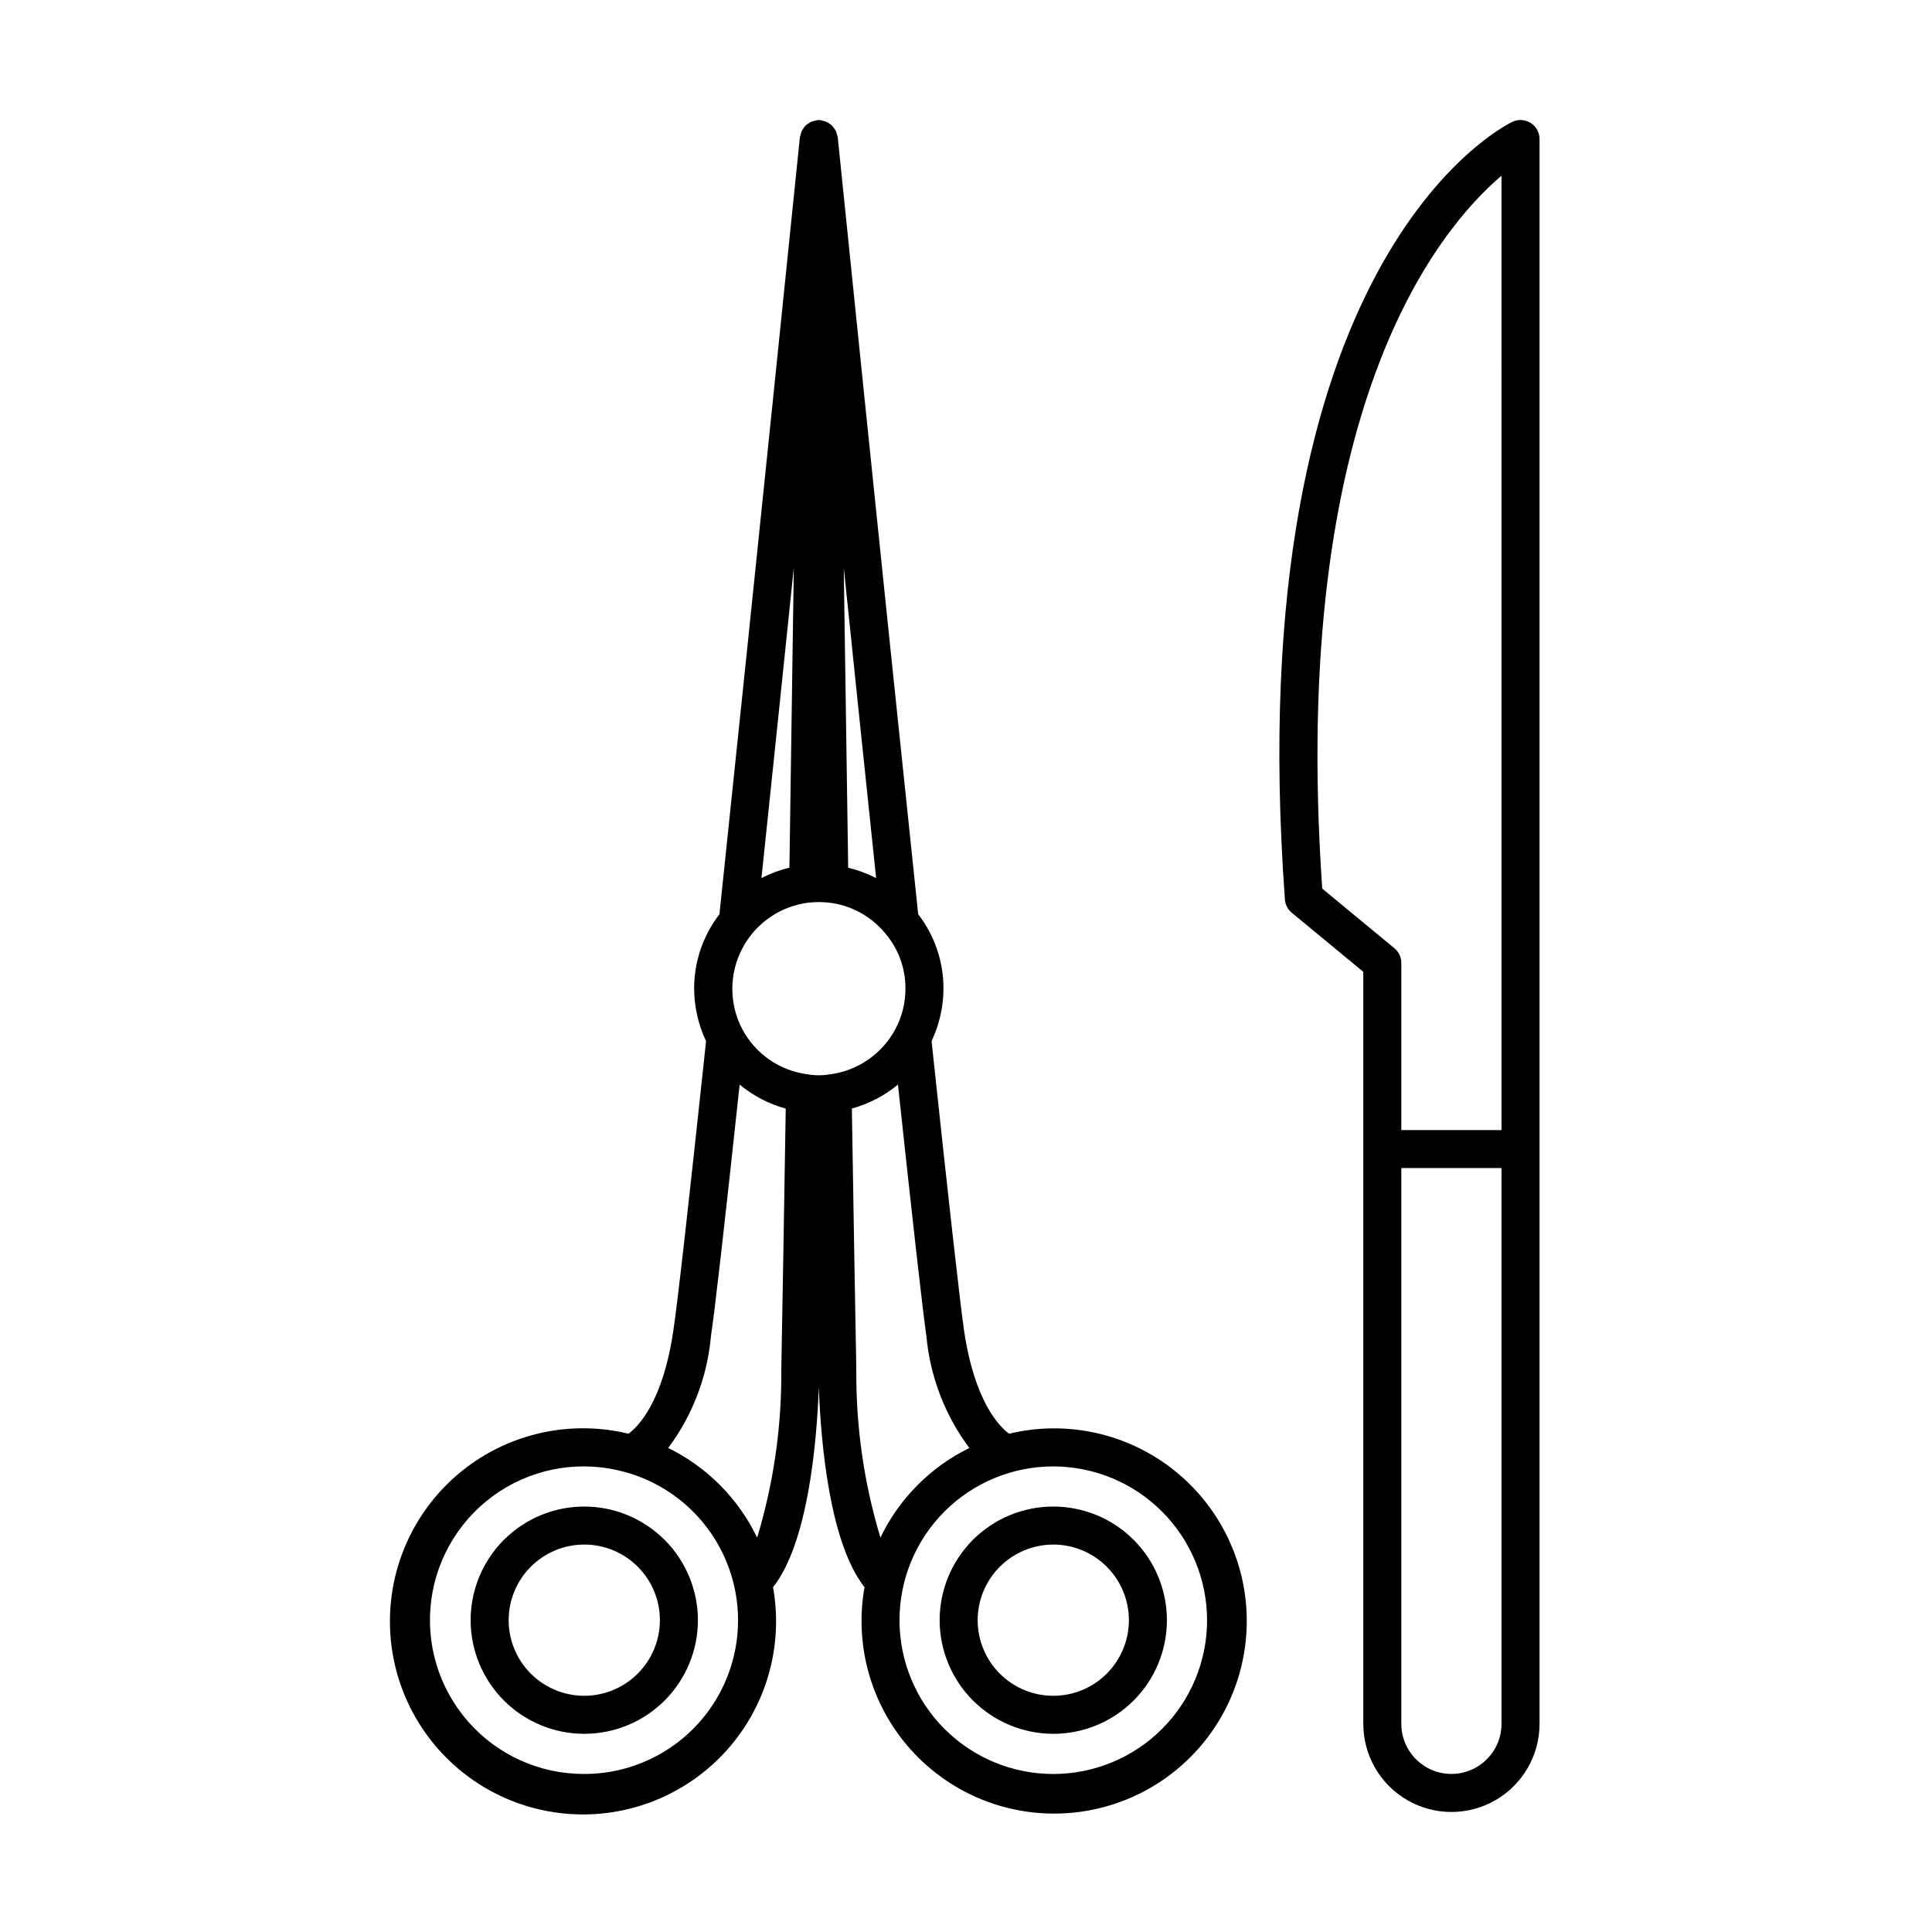
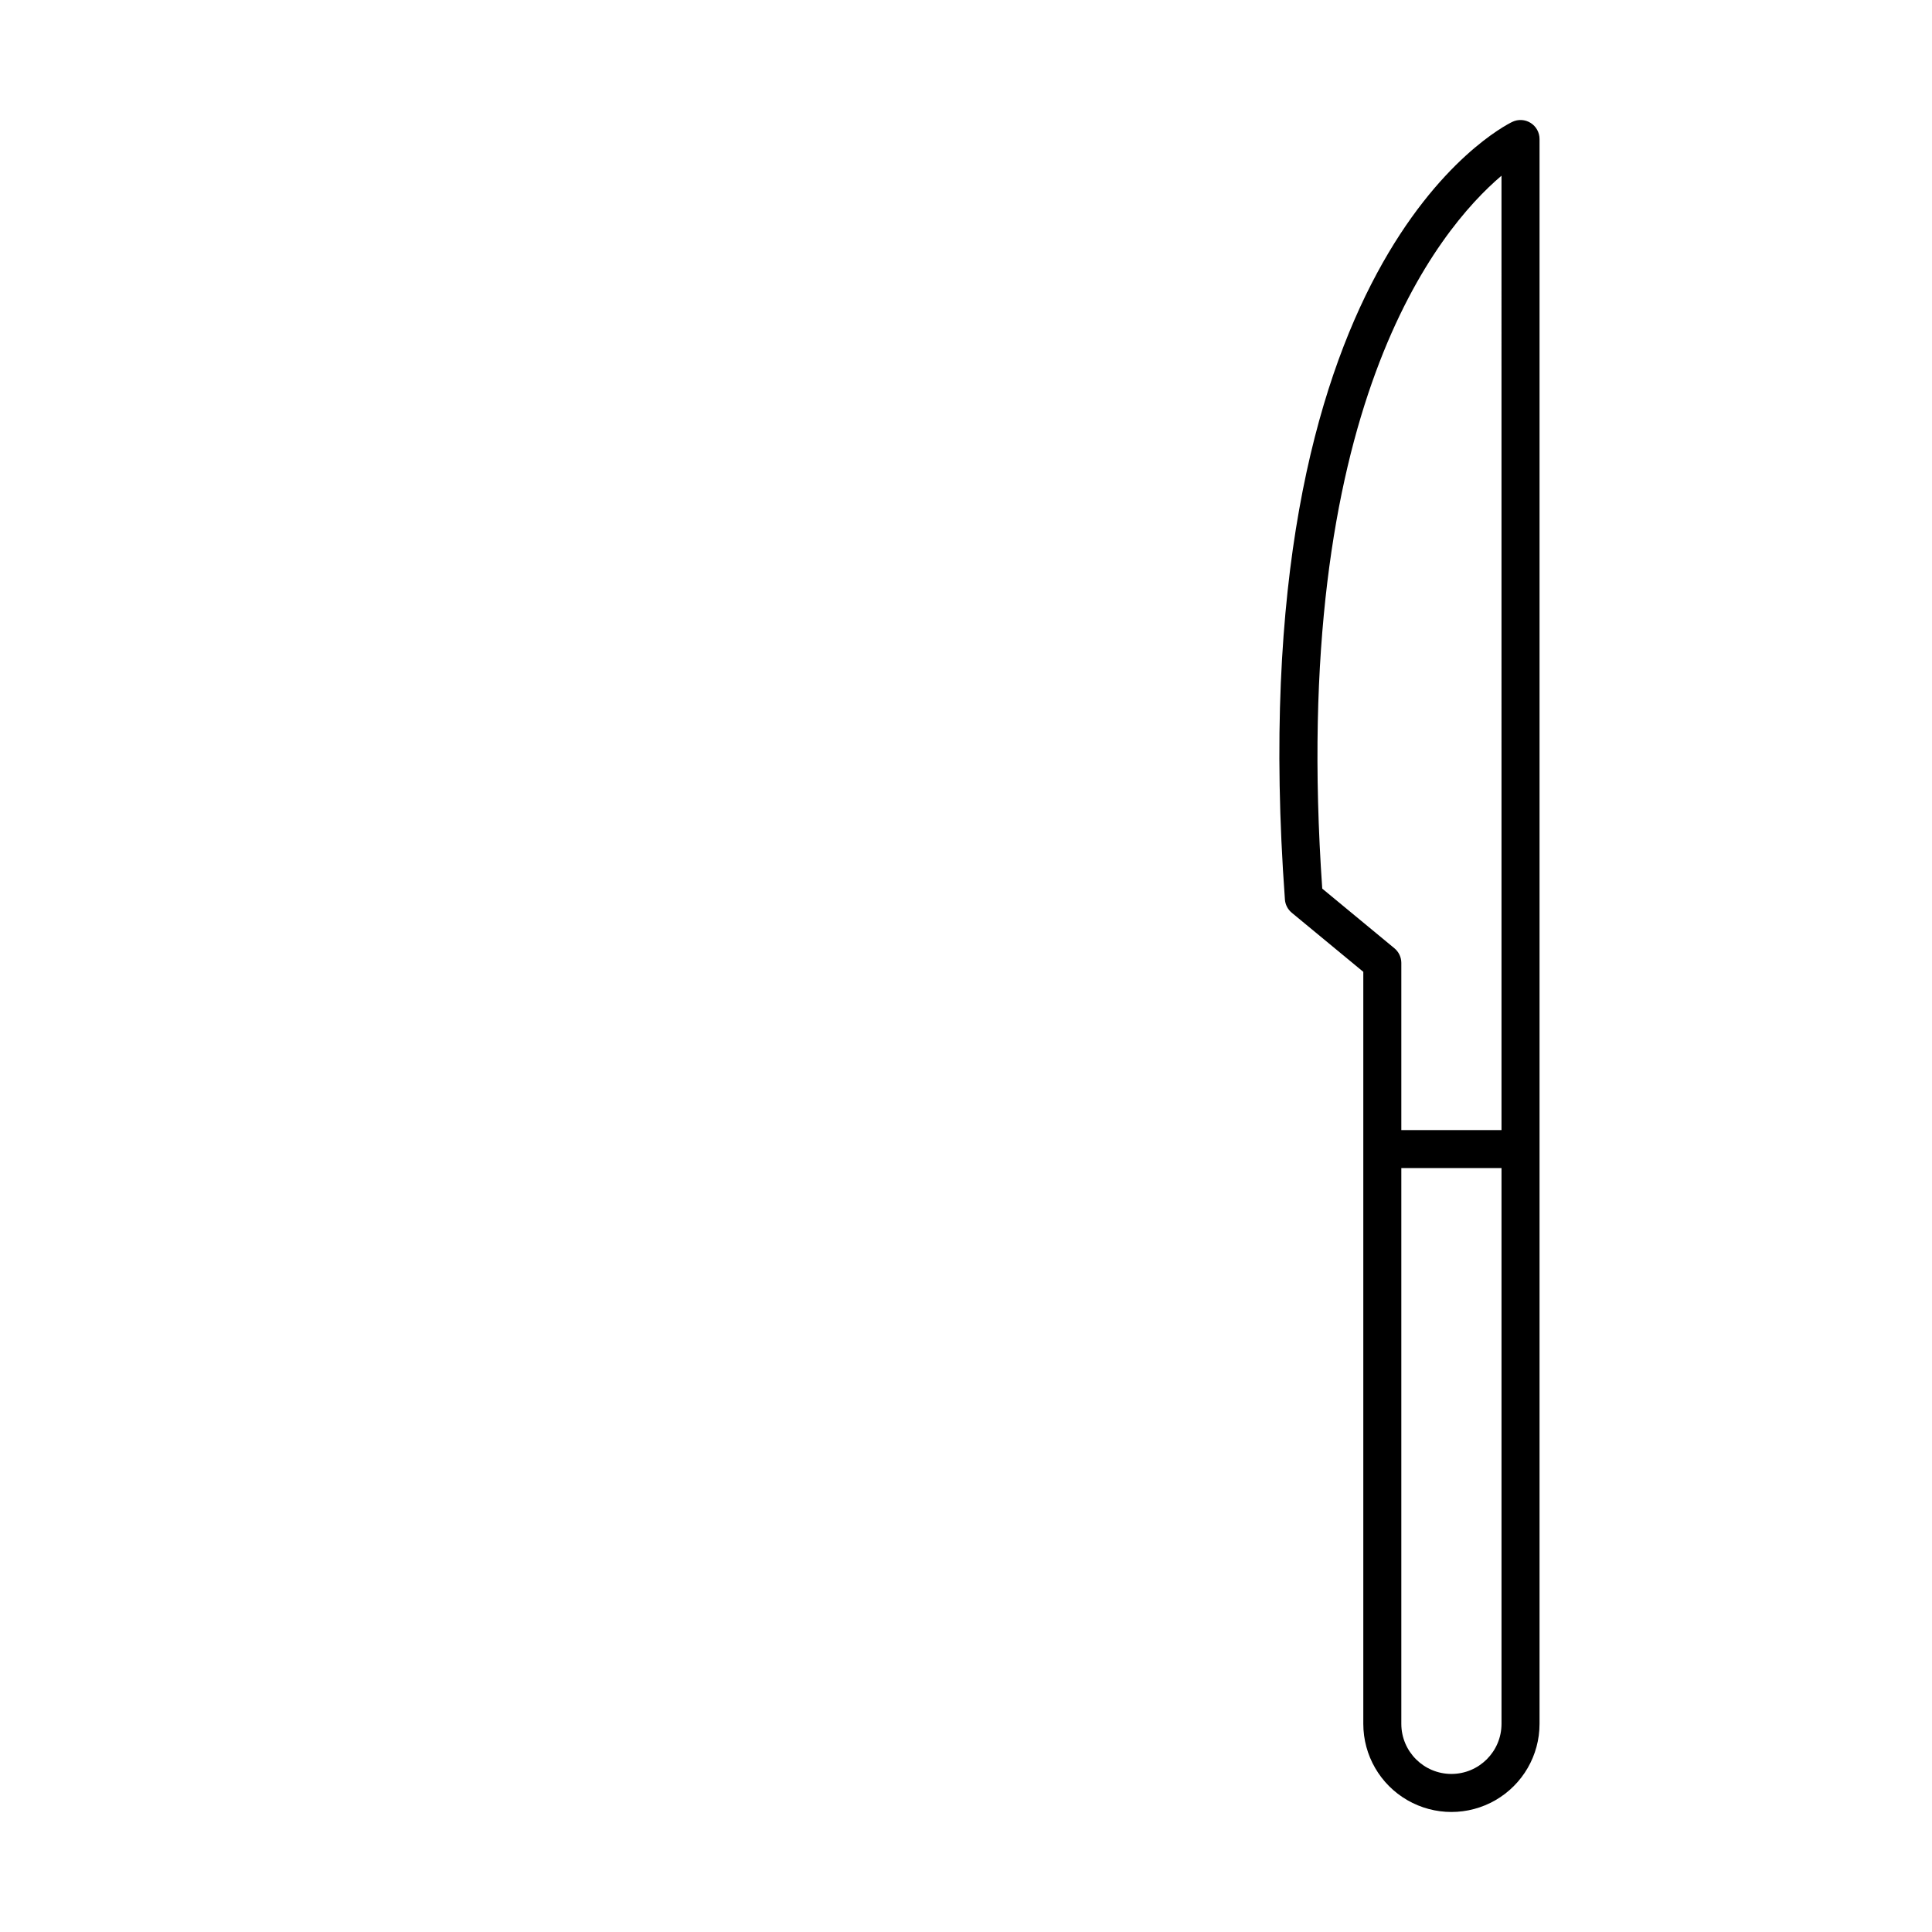
<svg xmlns="http://www.w3.org/2000/svg" fill="#000000" width="800px" height="800px" version="1.1" viewBox="144 144 512 512">
  <g>
-     <path d="m423.13 603.48c7.988 0 15.648-3.176 21.293-8.82 5.648-5.648 8.82-13.309 8.82-21.297 0-7.984-3.172-15.645-8.82-21.293-5.644-5.648-13.305-8.82-21.293-8.82-7.988 0-15.648 3.172-21.297 8.82-5.644 5.648-8.82 13.309-8.82 21.293 0.012 7.984 3.188 15.641 8.832 21.285 5.644 5.644 13.301 8.82 21.285 8.832zm0-50.156c5.312 0 10.41 2.113 14.168 5.871 3.758 3.758 5.871 8.855 5.871 14.168 0 5.316-2.113 10.414-5.871 14.172-3.758 3.758-8.855 5.867-14.168 5.867-5.316 0-10.414-2.109-14.172-5.867-3.758-3.758-5.867-8.855-5.867-14.172 0.004-5.312 2.117-10.406 5.875-14.164 3.758-3.754 8.852-5.867 14.164-5.875z" />
-     <path d="m298.84 543.25c-7.988 0-15.648 3.172-21.297 8.82-5.644 5.648-8.82 13.309-8.82 21.293 0 7.988 3.176 15.648 8.824 21.297 5.644 5.648 13.305 8.82 21.293 8.82 7.988 0 15.648-3.176 21.293-8.82 5.648-5.648 8.824-13.309 8.824-21.297-0.012-7.984-3.188-15.637-8.832-21.285-5.648-5.644-13.301-8.82-21.285-8.828zm0 50.156v-0.004c-5.316 0-10.41-2.109-14.172-5.867-3.758-3.758-5.867-8.855-5.867-14.172 0-5.312 2.109-10.41 5.871-14.168 3.758-3.758 8.852-5.871 14.168-5.871 5.316 0 10.41 2.113 14.168 5.871 3.762 3.758 5.871 8.855 5.871 14.168-0.004 5.312-2.117 10.406-5.875 14.164-3.758 3.758-8.852 5.871-14.164 5.875z" />
-     <path d="m310.56 523.95c-14.387-3.488-29.578-0.574-41.652 7.988-12.074 8.559-19.852 21.93-21.32 36.66-1.469 14.727 3.512 29.371 13.66 40.148 10.145 10.777 24.461 16.637 39.25 16.059 14.793-0.578 28.605-7.531 37.883-19.07 9.273-11.535 13.098-26.52 10.484-41.09 9.273-11.77 11.582-38.262 12.129-52.953 0.547 14.684 2.852 41.148 12.113 52.934-2.586 14.527 1.238 29.465 10.492 40.961 9.258 11.496 23.031 18.422 37.777 18.996s29.02-5.262 39.141-16.004 15.094-25.336 13.645-40.023c-1.453-14.684-9.191-28.023-21.215-36.578-12.027-8.551-27.168-11.48-41.516-8.031-2.594-1.898-9.152-8.449-11.953-27.387-1.074-7.445-4.125-34.652-8.602-76.637 2.055-4.348 3.133-9.094 3.156-13.906 0.02-7.141-2.34-14.086-6.703-19.738-9.547-90.594-21.207-204.8-21.324-205.95v-0.004c-0.051-0.211-0.113-0.418-0.191-0.621-0.066-0.34-0.172-0.672-0.305-0.988-0.125-0.234-0.266-0.457-0.426-0.668-0.199-0.316-0.438-0.605-0.703-0.863-0.176-0.148-0.363-0.285-0.559-0.41-0.309-0.23-0.648-0.422-1.004-0.57-0.262-0.094-0.531-0.16-0.805-0.207-0.238-0.082-0.48-0.145-0.73-0.188-0.105-0.008-0.195 0.039-0.297 0.039-0.098 0-0.184-0.047-0.285-0.039h0.004c-0.227 0.043-0.445 0.098-0.66 0.168-0.324 0.051-0.641 0.133-0.945 0.242-0.281 0.129-0.551 0.281-0.805 0.461-0.547 0.301-1.008 0.738-1.332 1.273-0.191 0.246-0.359 0.508-0.496 0.789-0.129 0.301-0.223 0.613-0.285 0.934-0.082 0.211-0.148 0.43-0.199 0.648-0.117 1.152-11.777 115.36-21.324 205.96-4.356 5.652-6.715 12.594-6.703 19.73 0.023 4.812 1.102 9.559 3.16 13.91-4.644 43.566-7.559 69.352-8.664 76.629-2.754 18.902-9.293 25.48-11.891 27.395zm-11.723 90.168c-11.793 0.043-23.027-5.027-30.801-13.902-7.769-8.871-11.316-20.676-9.723-32.359 1.594-11.688 8.172-22.109 18.035-28.578 9.863-6.465 22.047-8.34 33.398-5.141l0.012 0.004v-0.004c12.766 3.547 23.008 13.078 27.461 25.559 4.453 12.477 2.562 26.34-5.074 37.168-7.637 10.824-20.059 17.262-33.309 17.254zm45.812-62.633c-4.965-10.34-13.266-18.707-23.566-23.758 6.461-8.652 10.383-18.934 11.332-29.691 1.031-6.781 3.586-29.199 7.598-66.605 3.574 2.961 7.738 5.125 12.215 6.356-0.434 27.75-0.867 52.09-1.176 69.215 0.121 15.066-2.035 30.062-6.402 44.484zm13.898-168.31c0.797-0.055 1.652-0.117 2.449-0.117 0.793 0 1.641 0.062 2.332 0.109h-0.004c5.981 0.602 11.477 3.547 15.289 8.195 3.488 4.082 5.383 9.289 5.34 14.656 0.012 3.746-0.91 7.434-2.684 10.73-3.519 6.594-10.027 11.062-17.445 11.977-1.938 0.324-3.914 0.312-5.852-0.031-7.352-0.949-13.789-5.406-17.262-11.961-3.531-6.731-3.512-14.773 0.059-21.484 3.566-6.715 10.219-11.234 17.773-12.074zm105.34 190.19c0 10.809-4.293 21.176-11.938 28.82-7.641 7.644-18.008 11.941-28.816 11.941-10.809 0-21.176-4.293-28.82-11.938-7.644-7.641-11.938-18.008-11.938-28.816 0-10.812 4.293-21.176 11.934-28.82 7.644-7.644 18.012-11.938 28.82-11.938 10.805 0.012 21.164 4.309 28.805 11.949 7.641 7.637 11.938 17.996 11.953 28.801zm-62.996-45.637c-10.297 5.043-18.598 13.406-23.566 23.742-4.359-14.414-6.512-29.406-6.391-44.465-0.312-17.129-0.742-41.477-1.18-69.234 4.473-1.23 8.637-3.394 12.215-6.344 3.879 36.168 6.531 59.656 7.531 66.594 0.977 10.766 4.922 21.047 11.391 29.707zm-24.707-151.02c-2.348-1.211-4.836-2.133-7.406-2.75-0.406-26.824-0.809-54.156-1.172-79.527 2.769 26.742 5.738 55.25 8.578 82.277zm-22.984-2.766h0.004c-2.574 0.617-5.059 1.539-7.41 2.754 2.84-27.031 5.809-55.547 8.578-82.293-0.363 25.371-0.762 52.715-1.168 79.539z" />
    <path d="m505.29 600.84c0 8.344 4.449 16.051 11.676 20.223 7.223 4.172 16.125 4.172 23.352 0 7.223-4.172 11.676-11.879 11.676-20.223v-420c0-1.73-0.891-3.344-2.359-4.266-1.465-0.922-3.305-1.023-4.863-0.273-2.973 1.434-72.629 36.965-60.254 206.07h-0.004c0.102 1.371 0.758 2.637 1.816 3.512l18.961 15.664zm23.348 13.273c-7.328-0.008-13.266-5.945-13.273-13.273v-147.29h26.551v147.29c-0.008 7.328-5.945 13.266-13.277 13.273zm-34.23-234.62c-8.82-127.09 30.699-174.66 47.504-188.93l0.004 252.92h-26.551v-44.301c0-1.5-0.672-2.922-1.828-3.879z" />
  </g>
</svg>